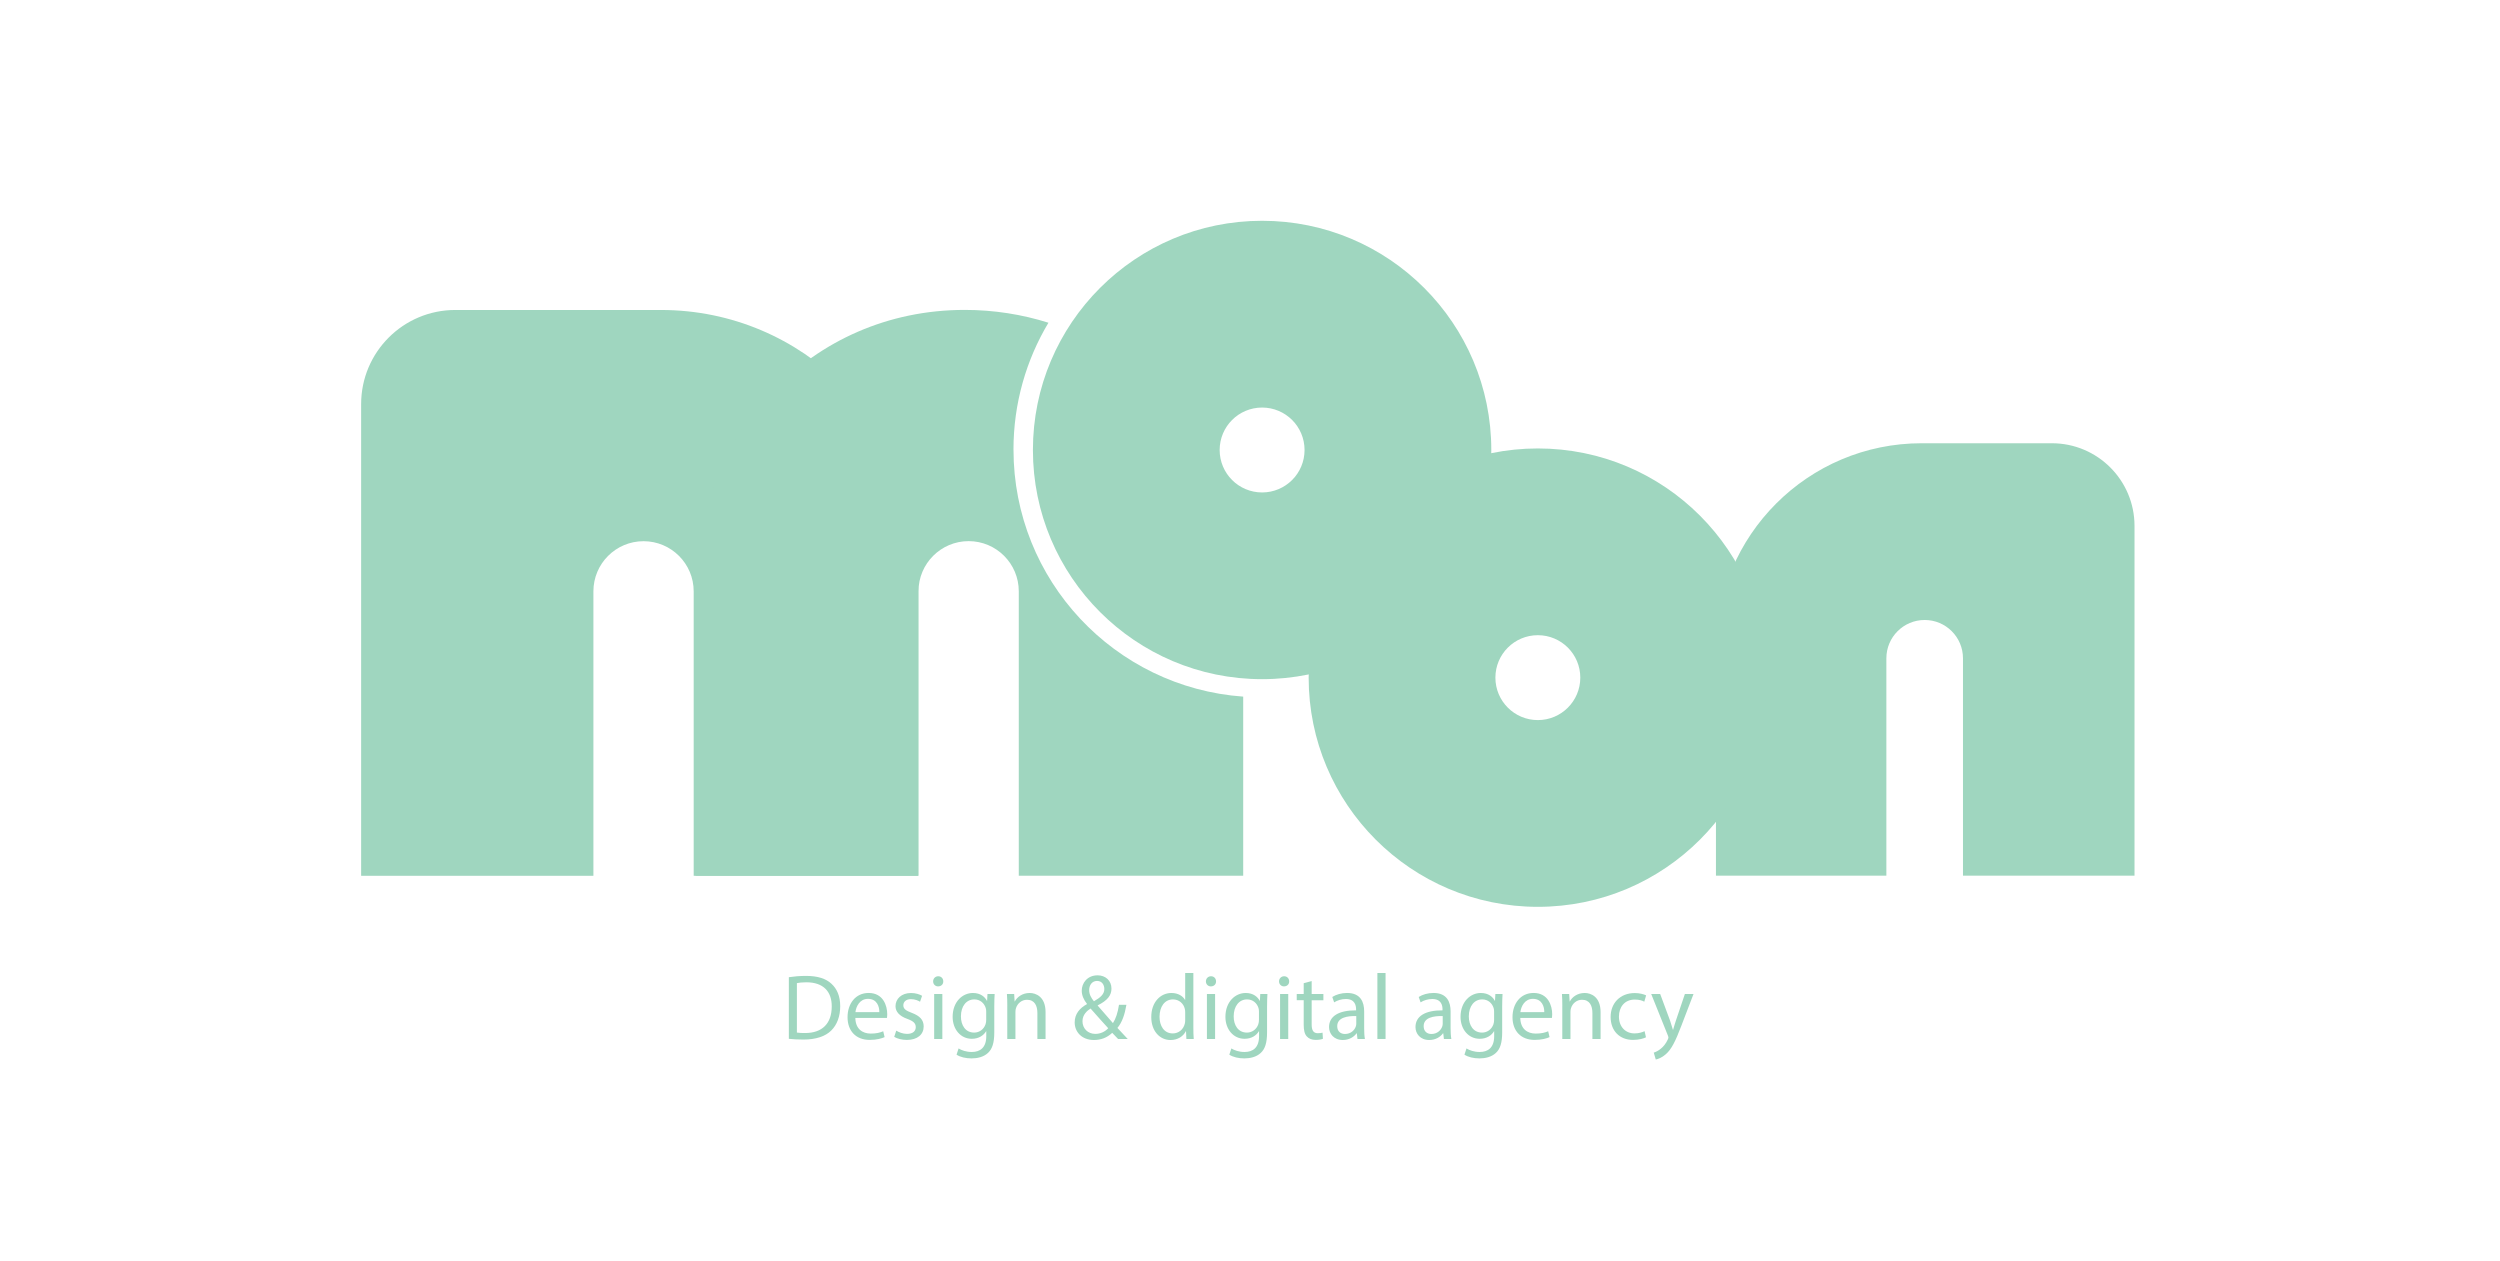
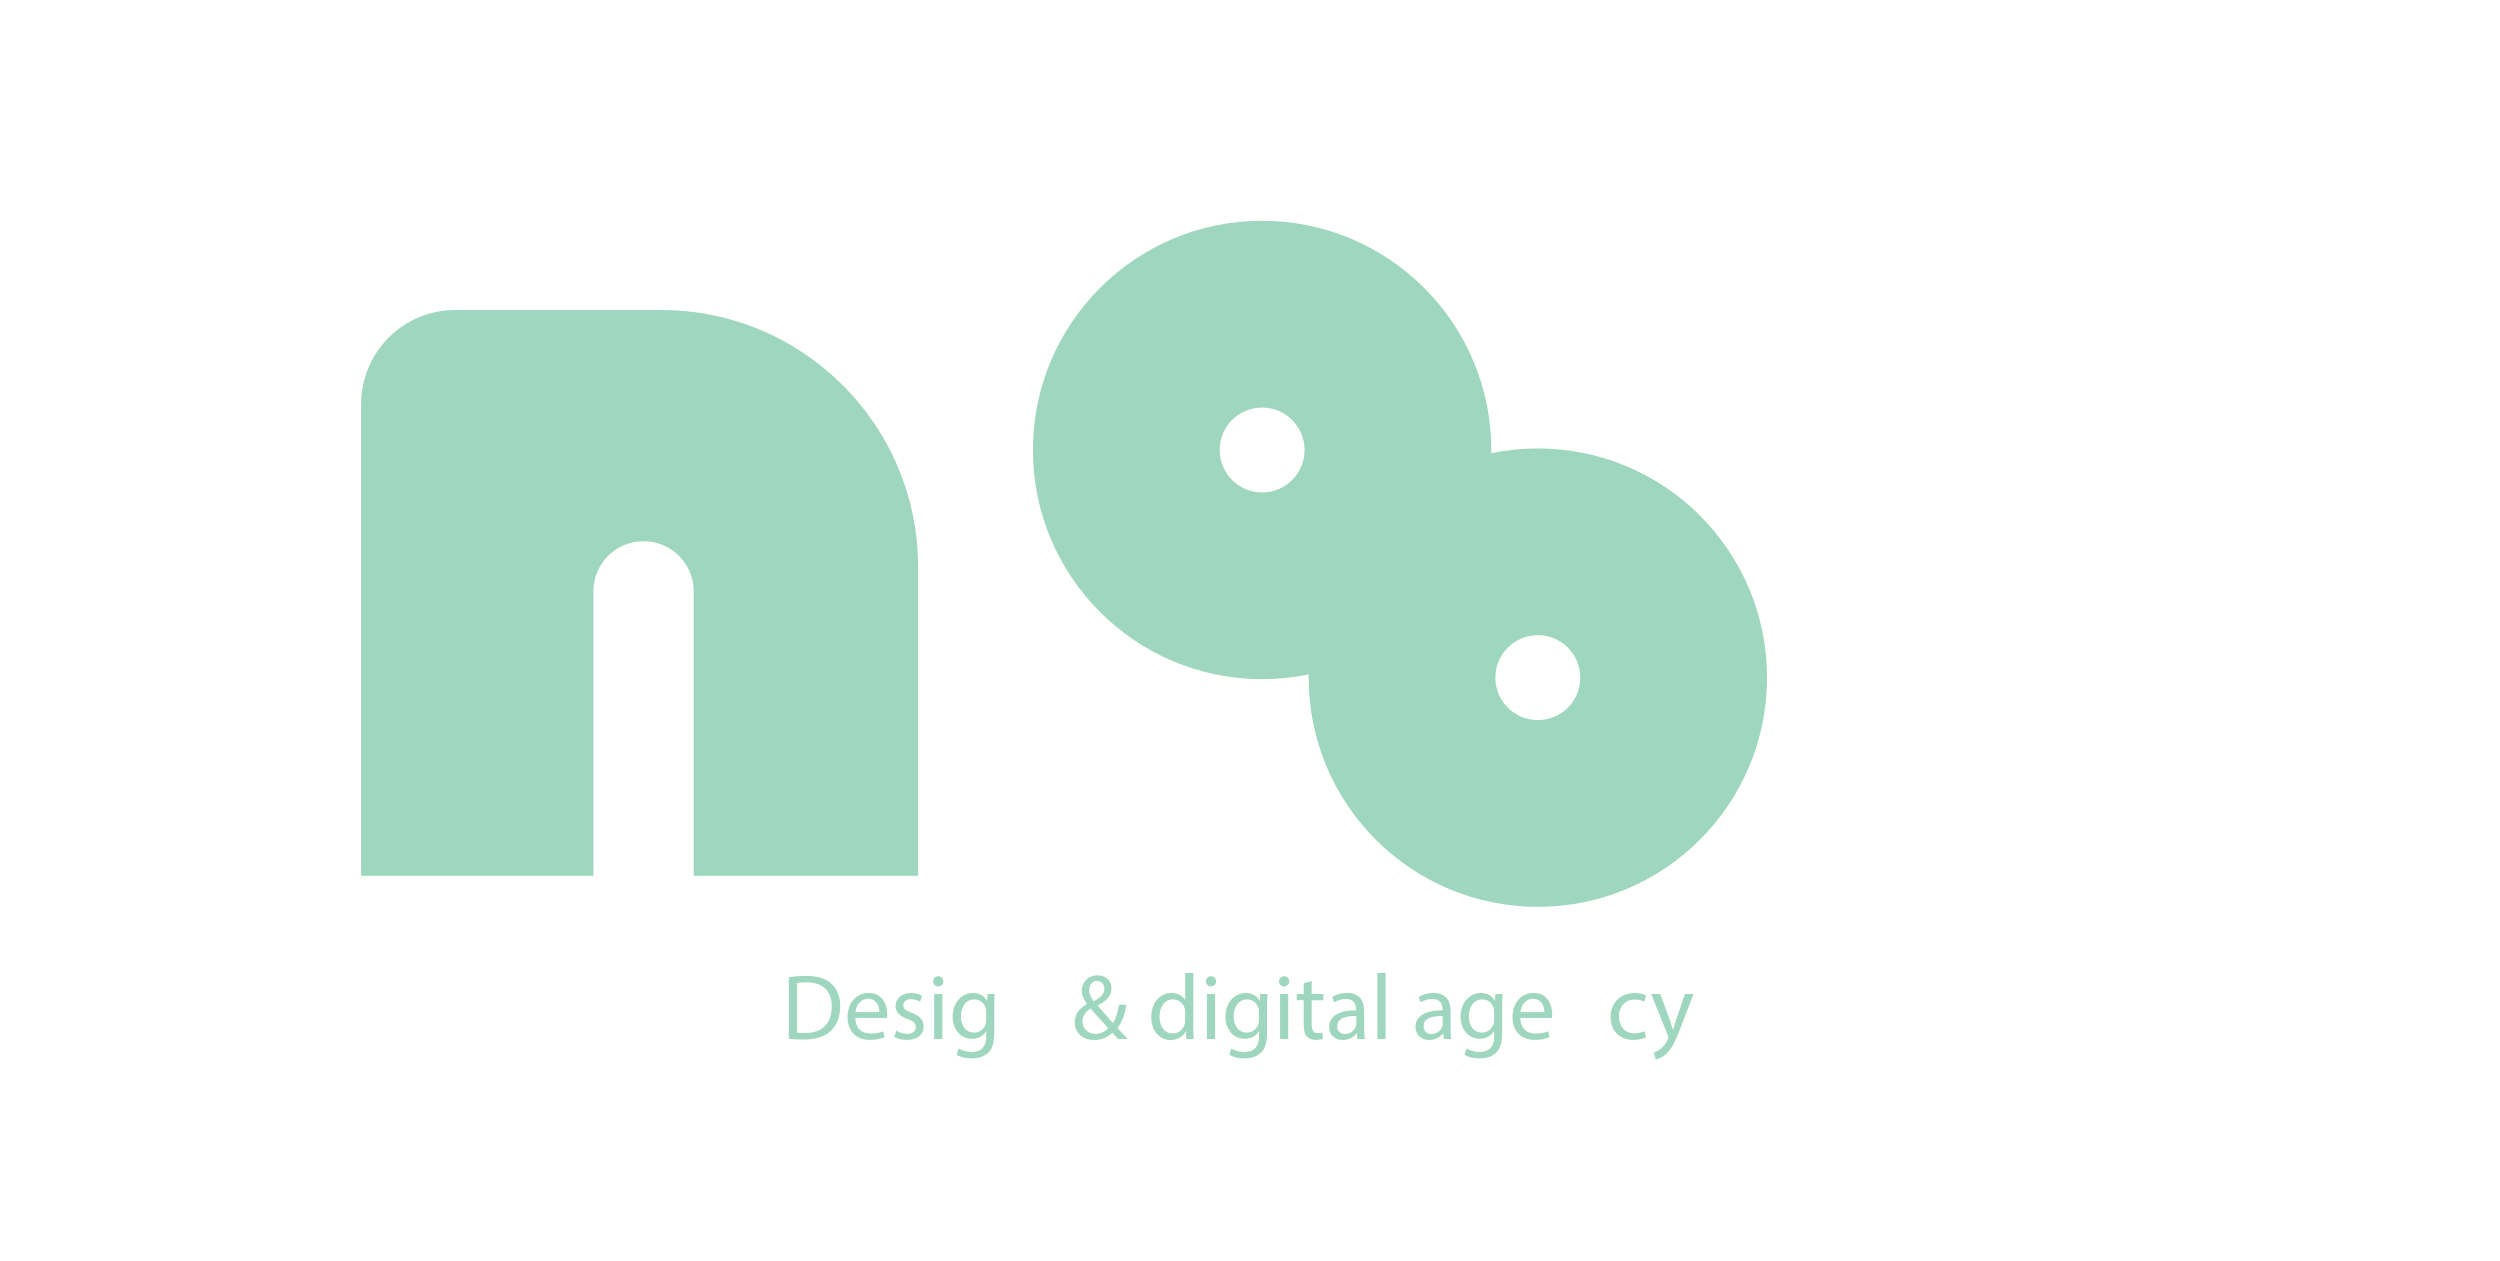
<svg xmlns="http://www.w3.org/2000/svg" id="Layer_1" data-name="Layer 1" viewBox="0 0 1080 544.62">
  <defs>
    <style>
      .cls-1 {
        fill: #9fd6bf;
      }
    </style>
  </defs>
  <path class="cls-1" d="M285.53,133.91h-88.84c-22.47,0-40.68,18.21-40.68,40.68v203.75s100.34,0,100.34,0v-122.88c0-11.96,9.7-21.66,21.66-21.66h0c11.96,0,21.66,9.7,21.66,21.66v122.88h96.95v-133.36c0-61.34-49.73-111.07-111.07-111.07Z" />
-   <path class="cls-1" d="M886.4,191.48h-56.23c-49.09,0-88.88,39.79-88.88,88.88v97.94s73.62,0,73.62,0v-93.92c0-9.14,7.41-16.55,16.55-16.55h0c9.14,0,16.55,7.41,16.55,16.55v93.92h74.1v-151.11c0-19.72-15.99-35.71-35.71-35.71Z" />
  <path class="cls-1" d="M664.35,193.73c-54.68,0-99.01,44.33-99.01,99.01s44.33,99.01,99.01,99.01,99.01-44.33,99.01-99.01-44.33-99.01-99.01-99.01ZM664.35,311.08c-10.13,0-18.34-8.21-18.34-18.34s8.21-18.34,18.34-18.34,18.34,8.21,18.34,18.34-8.21,18.34-18.34,18.34Z" />
-   <path class="cls-1" d="M437.82,194.25c0-20.04,5.52-38.8,15.11-54.83-11.42-3.6-23.57-5.54-36.18-5.54h0c-66.44,0-116.28,53.86-116.28,120.3v124.13h96.32v-122.88c0-11.96,9.7-21.66,21.66-21.66s21.66,9.7,21.66,21.66v122.88h96.95v-77.37c-55.46-3.96-99.23-50.21-99.23-106.69Z" />
  <path class="cls-1" d="M545.23,95.38c-54.68,0-99.01,44.33-99.01,99.01s44.33,99.01,99.01,99.01,99.01-44.33,99.01-99.01-44.33-99.01-99.01-99.01ZM545.23,212.74c-10.13,0-18.34-8.21-18.34-18.34s8.21-18.34,18.34-18.34,18.34,8.21,18.34,18.34-8.21,18.34-18.34,18.34Z" />
  <g>
    <path class="cls-1" d="M340.77,422.15c2.13-.32,4.66-.56,7.43-.56,5.02,0,8.59,1.16,10.96,3.37,2.41,2.21,3.81,5.34,3.81,9.72s-1.36,8.03-3.89,10.52c-2.53,2.53-6.7,3.89-11.96,3.89-2.49,0-4.58-.12-6.34-.32v-26.62ZM344.26,446.07c.88.16,2.17.2,3.53.2,7.47,0,11.52-4.18,11.52-11.48.04-6.38-3.57-10.44-10.96-10.44-1.81,0-3.17.16-4.09.36v21.36Z" />
    <path class="cls-1" d="M369.51,439.77c.08,4.78,3.13,6.74,6.66,6.74,2.53,0,4.05-.44,5.38-1l.6,2.53c-1.24.56-3.37,1.2-6.46,1.2-5.98,0-9.55-3.93-9.55-9.8s3.45-10.48,9.11-10.48c6.34,0,8.03,5.58,8.03,9.15,0,.72-.08,1.28-.12,1.65h-13.65ZM379.87,437.24c.04-2.25-.92-5.74-4.9-5.74-3.57,0-5.14,3.29-5.42,5.74h10.32Z" />
    <path class="cls-1" d="M387.18,445.23c1.04.68,2.89,1.41,4.66,1.41,2.57,0,3.77-1.28,3.77-2.89,0-1.69-1-2.61-3.61-3.57-3.49-1.24-5.14-3.17-5.14-5.5,0-3.13,2.53-5.7,6.7-5.7,1.97,0,3.69.56,4.78,1.2l-.88,2.57c-.76-.48-2.17-1.12-3.97-1.12-2.09,0-3.25,1.2-3.25,2.65,0,1.61,1.16,2.33,3.69,3.29,3.37,1.28,5.1,2.97,5.1,5.86,0,3.41-2.65,5.82-7.27,5.82-2.13,0-4.09-.52-5.46-1.32l.88-2.69Z" />
    <path class="cls-1" d="M407.49,423.95c.04,1.2-.84,2.17-2.25,2.17-1.24,0-2.13-.96-2.13-2.17s.92-2.21,2.21-2.21,2.17.96,2.17,2.21ZM403.56,448.84v-19.43h3.53v19.43h-3.53Z" />
    <path class="cls-1" d="M429.69,429.41c-.08,1.41-.16,2.97-.16,5.34v11.28c0,4.46-.88,7.19-2.77,8.87-1.89,1.77-4.62,2.33-7.07,2.33s-4.9-.56-6.46-1.61l.88-2.69c1.28.8,3.29,1.53,5.7,1.53,3.61,0,6.26-1.89,6.26-6.78v-2.17h-.08c-1.08,1.81-3.17,3.25-6.18,3.25-4.82,0-8.27-4.09-8.27-9.47,0-6.58,4.3-10.32,8.75-10.32,3.37,0,5.22,1.77,6.06,3.37h.08l.16-2.93h3.09ZM426.04,437.08c0-.6-.04-1.12-.2-1.61-.64-2.05-2.37-3.73-4.94-3.73-3.37,0-5.78,2.85-5.78,7.35,0,3.81,1.93,6.99,5.74,6.99,2.17,0,4.14-1.36,4.9-3.61.2-.6.28-1.28.28-1.89v-3.49Z" />
-     <path class="cls-1" d="M435.15,434.67c0-2.01-.04-3.65-.16-5.26h3.13l.2,3.21h.08c.96-1.85,3.21-3.65,6.42-3.65,2.69,0,6.86,1.61,6.86,8.27v11.6h-3.53v-11.2c0-3.13-1.16-5.74-4.5-5.74-2.33,0-4.14,1.65-4.74,3.61-.16.44-.24,1.04-.24,1.65v11.68h-3.53v-14.17Z" />
    <path class="cls-1" d="M483.01,448.84c-.76-.76-1.49-1.53-2.53-2.65-2.33,2.17-4.94,3.09-7.91,3.09-5.26,0-8.31-3.53-8.31-7.59,0-3.69,2.21-6.22,5.3-7.91v-.12c-1.41-1.77-2.25-3.73-2.25-5.66,0-3.29,2.37-6.66,6.86-6.66,3.37,0,5.98,2.25,5.98,5.74,0,2.85-1.65,5.1-5.94,7.23v.12c2.29,2.65,4.86,5.62,6.58,7.55,1.24-1.89,2.09-4.5,2.61-7.91h3.21c-.72,4.26-1.89,7.63-3.89,10,1.45,1.53,2.85,3.05,4.46,4.78h-4.18ZM478.75,444.19c-1.61-1.77-4.62-5.06-7.63-8.51-1.45.92-3.49,2.65-3.49,5.5,0,3.09,2.29,5.46,5.54,5.46,2.33,0,4.3-1.04,5.58-2.45ZM470.52,427.69c0,1.93.88,3.41,2.05,4.86,2.73-1.57,4.5-3.01,4.5-5.3,0-1.65-.92-3.49-3.13-3.49s-3.41,1.85-3.41,3.93Z" />
    <path class="cls-1" d="M515.53,420.34v23.49c0,1.73.04,3.69.16,5.02h-3.17l-.16-3.37h-.08c-1.08,2.17-3.45,3.81-6.62,3.81-4.7,0-8.31-3.97-8.31-9.88-.04-6.46,3.97-10.44,8.71-10.44,2.97,0,4.98,1.41,5.86,2.97h.08v-11.6h3.53ZM512,437.32c0-.44-.04-1.04-.16-1.49-.52-2.25-2.45-4.09-5.1-4.09-3.65,0-5.82,3.21-5.82,7.51,0,3.93,1.93,7.19,5.74,7.19,2.37,0,4.54-1.57,5.18-4.22.12-.48.16-.96.16-1.53v-3.37Z" />
    <path class="cls-1" d="M525.33,423.95c.04,1.2-.84,2.17-2.25,2.17-1.24,0-2.13-.96-2.13-2.17s.92-2.21,2.21-2.21,2.17.96,2.17,2.21ZM521.39,448.84v-19.43h3.53v19.43h-3.53Z" />
    <path class="cls-1" d="M547.53,429.41c-.08,1.41-.16,2.97-.16,5.34v11.28c0,4.46-.88,7.19-2.77,8.87-1.89,1.77-4.62,2.33-7.07,2.33s-4.9-.56-6.46-1.61l.88-2.69c1.28.8,3.29,1.53,5.7,1.53,3.61,0,6.26-1.89,6.26-6.78v-2.17h-.08c-1.08,1.81-3.17,3.25-6.18,3.25-4.82,0-8.27-4.09-8.27-9.47,0-6.58,4.3-10.32,8.75-10.32,3.37,0,5.22,1.77,6.06,3.37h.08l.16-2.93h3.09ZM543.87,437.08c0-.6-.04-1.12-.2-1.61-.64-2.05-2.37-3.73-4.94-3.73-3.37,0-5.78,2.85-5.78,7.35,0,3.81,1.93,6.99,5.74,6.99,2.17,0,4.14-1.36,4.9-3.61.2-.6.28-1.28.28-1.89v-3.49Z" />
    <path class="cls-1" d="M556.92,423.95c.04,1.2-.84,2.17-2.25,2.17-1.24,0-2.13-.96-2.13-2.17s.92-2.21,2.21-2.21,2.17.96,2.17,2.21ZM552.99,448.84v-19.43h3.53v19.43h-3.53Z" />
    <path class="cls-1" d="M566.64,423.83v5.58h5.06v2.69h-5.06v10.48c0,2.41.68,3.77,2.65,3.77.92,0,1.61-.12,2.05-.24l.16,2.65c-.68.28-1.77.48-3.13.48-1.65,0-2.97-.52-3.81-1.49-1-1.04-1.36-2.77-1.36-5.06v-10.6h-3.01v-2.69h3.01v-4.66l3.45-.92Z" />
    <path class="cls-1" d="M586.43,448.84l-.28-2.45h-.12c-1.08,1.53-3.17,2.89-5.94,2.89-3.93,0-5.94-2.77-5.94-5.58,0-4.7,4.18-7.27,11.68-7.23v-.4c0-1.61-.44-4.5-4.42-4.5-1.81,0-3.69.56-5.06,1.45l-.8-2.33c1.61-1.04,3.93-1.73,6.38-1.73,5.94,0,7.39,4.05,7.39,7.95v7.27c0,1.69.08,3.33.32,4.66h-3.21ZM585.91,438.93c-3.85-.08-8.23.6-8.23,4.38,0,2.29,1.53,3.37,3.33,3.37,2.53,0,4.14-1.61,4.7-3.25.12-.36.2-.76.2-1.12v-3.37Z" />
    <path class="cls-1" d="M595.03,420.34h3.53v28.5h-3.53v-28.5Z" />
    <path class="cls-1" d="M623.77,448.84l-.28-2.45h-.12c-1.08,1.53-3.17,2.89-5.94,2.89-3.93,0-5.94-2.77-5.94-5.58,0-4.7,4.18-7.27,11.68-7.23v-.4c0-1.61-.44-4.5-4.42-4.5-1.81,0-3.69.56-5.06,1.45l-.8-2.33c1.61-1.04,3.93-1.73,6.38-1.73,5.94,0,7.39,4.05,7.39,7.95v7.27c0,1.69.08,3.33.32,4.66h-3.21ZM623.25,438.93c-3.85-.08-8.23.6-8.23,4.38,0,2.29,1.53,3.37,3.33,3.37,2.53,0,4.14-1.61,4.7-3.25.12-.36.2-.76.2-1.12v-3.37Z" />
    <path class="cls-1" d="M649.1,429.41c-.08,1.41-.16,2.97-.16,5.34v11.28c0,4.46-.88,7.19-2.77,8.87-1.89,1.77-4.62,2.33-7.07,2.33s-4.9-.56-6.46-1.61l.88-2.69c1.28.8,3.29,1.53,5.7,1.53,3.61,0,6.26-1.89,6.26-6.78v-2.17h-.08c-1.08,1.81-3.17,3.25-6.18,3.25-4.82,0-8.27-4.09-8.27-9.47,0-6.58,4.3-10.32,8.75-10.32,3.37,0,5.22,1.77,6.06,3.37h.08l.16-2.93h3.09ZM645.45,437.08c0-.6-.04-1.12-.2-1.61-.64-2.05-2.37-3.73-4.94-3.73-3.37,0-5.78,2.85-5.78,7.35,0,3.81,1.93,6.99,5.74,6.99,2.17,0,4.14-1.36,4.9-3.61.2-.6.28-1.28.28-1.89v-3.49Z" />
    <path class="cls-1" d="M656.77,439.77c.08,4.78,3.13,6.74,6.66,6.74,2.53,0,4.05-.44,5.38-1l.6,2.53c-1.24.56-3.37,1.2-6.46,1.2-5.98,0-9.55-3.93-9.55-9.8s3.45-10.48,9.11-10.48c6.34,0,8.03,5.58,8.03,9.15,0,.72-.08,1.28-.12,1.65h-13.65ZM667.13,437.24c.04-2.25-.92-5.74-4.9-5.74-3.57,0-5.14,3.29-5.42,5.74h10.32Z" />
-     <path class="cls-1" d="M674.92,434.67c0-2.01-.04-3.65-.16-5.26h3.13l.2,3.21h.08c.96-1.85,3.21-3.65,6.42-3.65,2.69,0,6.86,1.61,6.86,8.27v11.6h-3.53v-11.2c0-3.13-1.16-5.74-4.5-5.74-2.33,0-4.14,1.65-4.74,3.61-.16.44-.24,1.04-.24,1.65v11.68h-3.53v-14.17Z" />
    <path class="cls-1" d="M711.05,448.12c-.92.48-2.97,1.12-5.58,1.12-5.86,0-9.68-3.97-9.68-9.92s4.09-10.32,10.44-10.32c2.09,0,3.93.52,4.9,1l-.8,2.73c-.84-.48-2.17-.92-4.09-.92-4.46,0-6.86,3.29-6.86,7.35,0,4.5,2.89,7.27,6.74,7.27,2.01,0,3.33-.52,4.34-.96l.6,2.65Z" />
    <path class="cls-1" d="M717.2,429.41l4.26,11.48c.44,1.28.92,2.81,1.24,3.97h.08c.36-1.16.76-2.65,1.24-4.05l3.85-11.4h3.73l-5.3,13.85c-2.53,6.66-4.26,10.08-6.66,12.16-1.73,1.53-3.45,2.13-4.34,2.29l-.88-2.97c.88-.28,2.05-.84,3.09-1.73.96-.76,2.17-2.13,2.97-3.93.16-.36.28-.64.28-.84s-.08-.48-.24-.92l-7.19-17.9h3.85Z" />
  </g>
</svg>